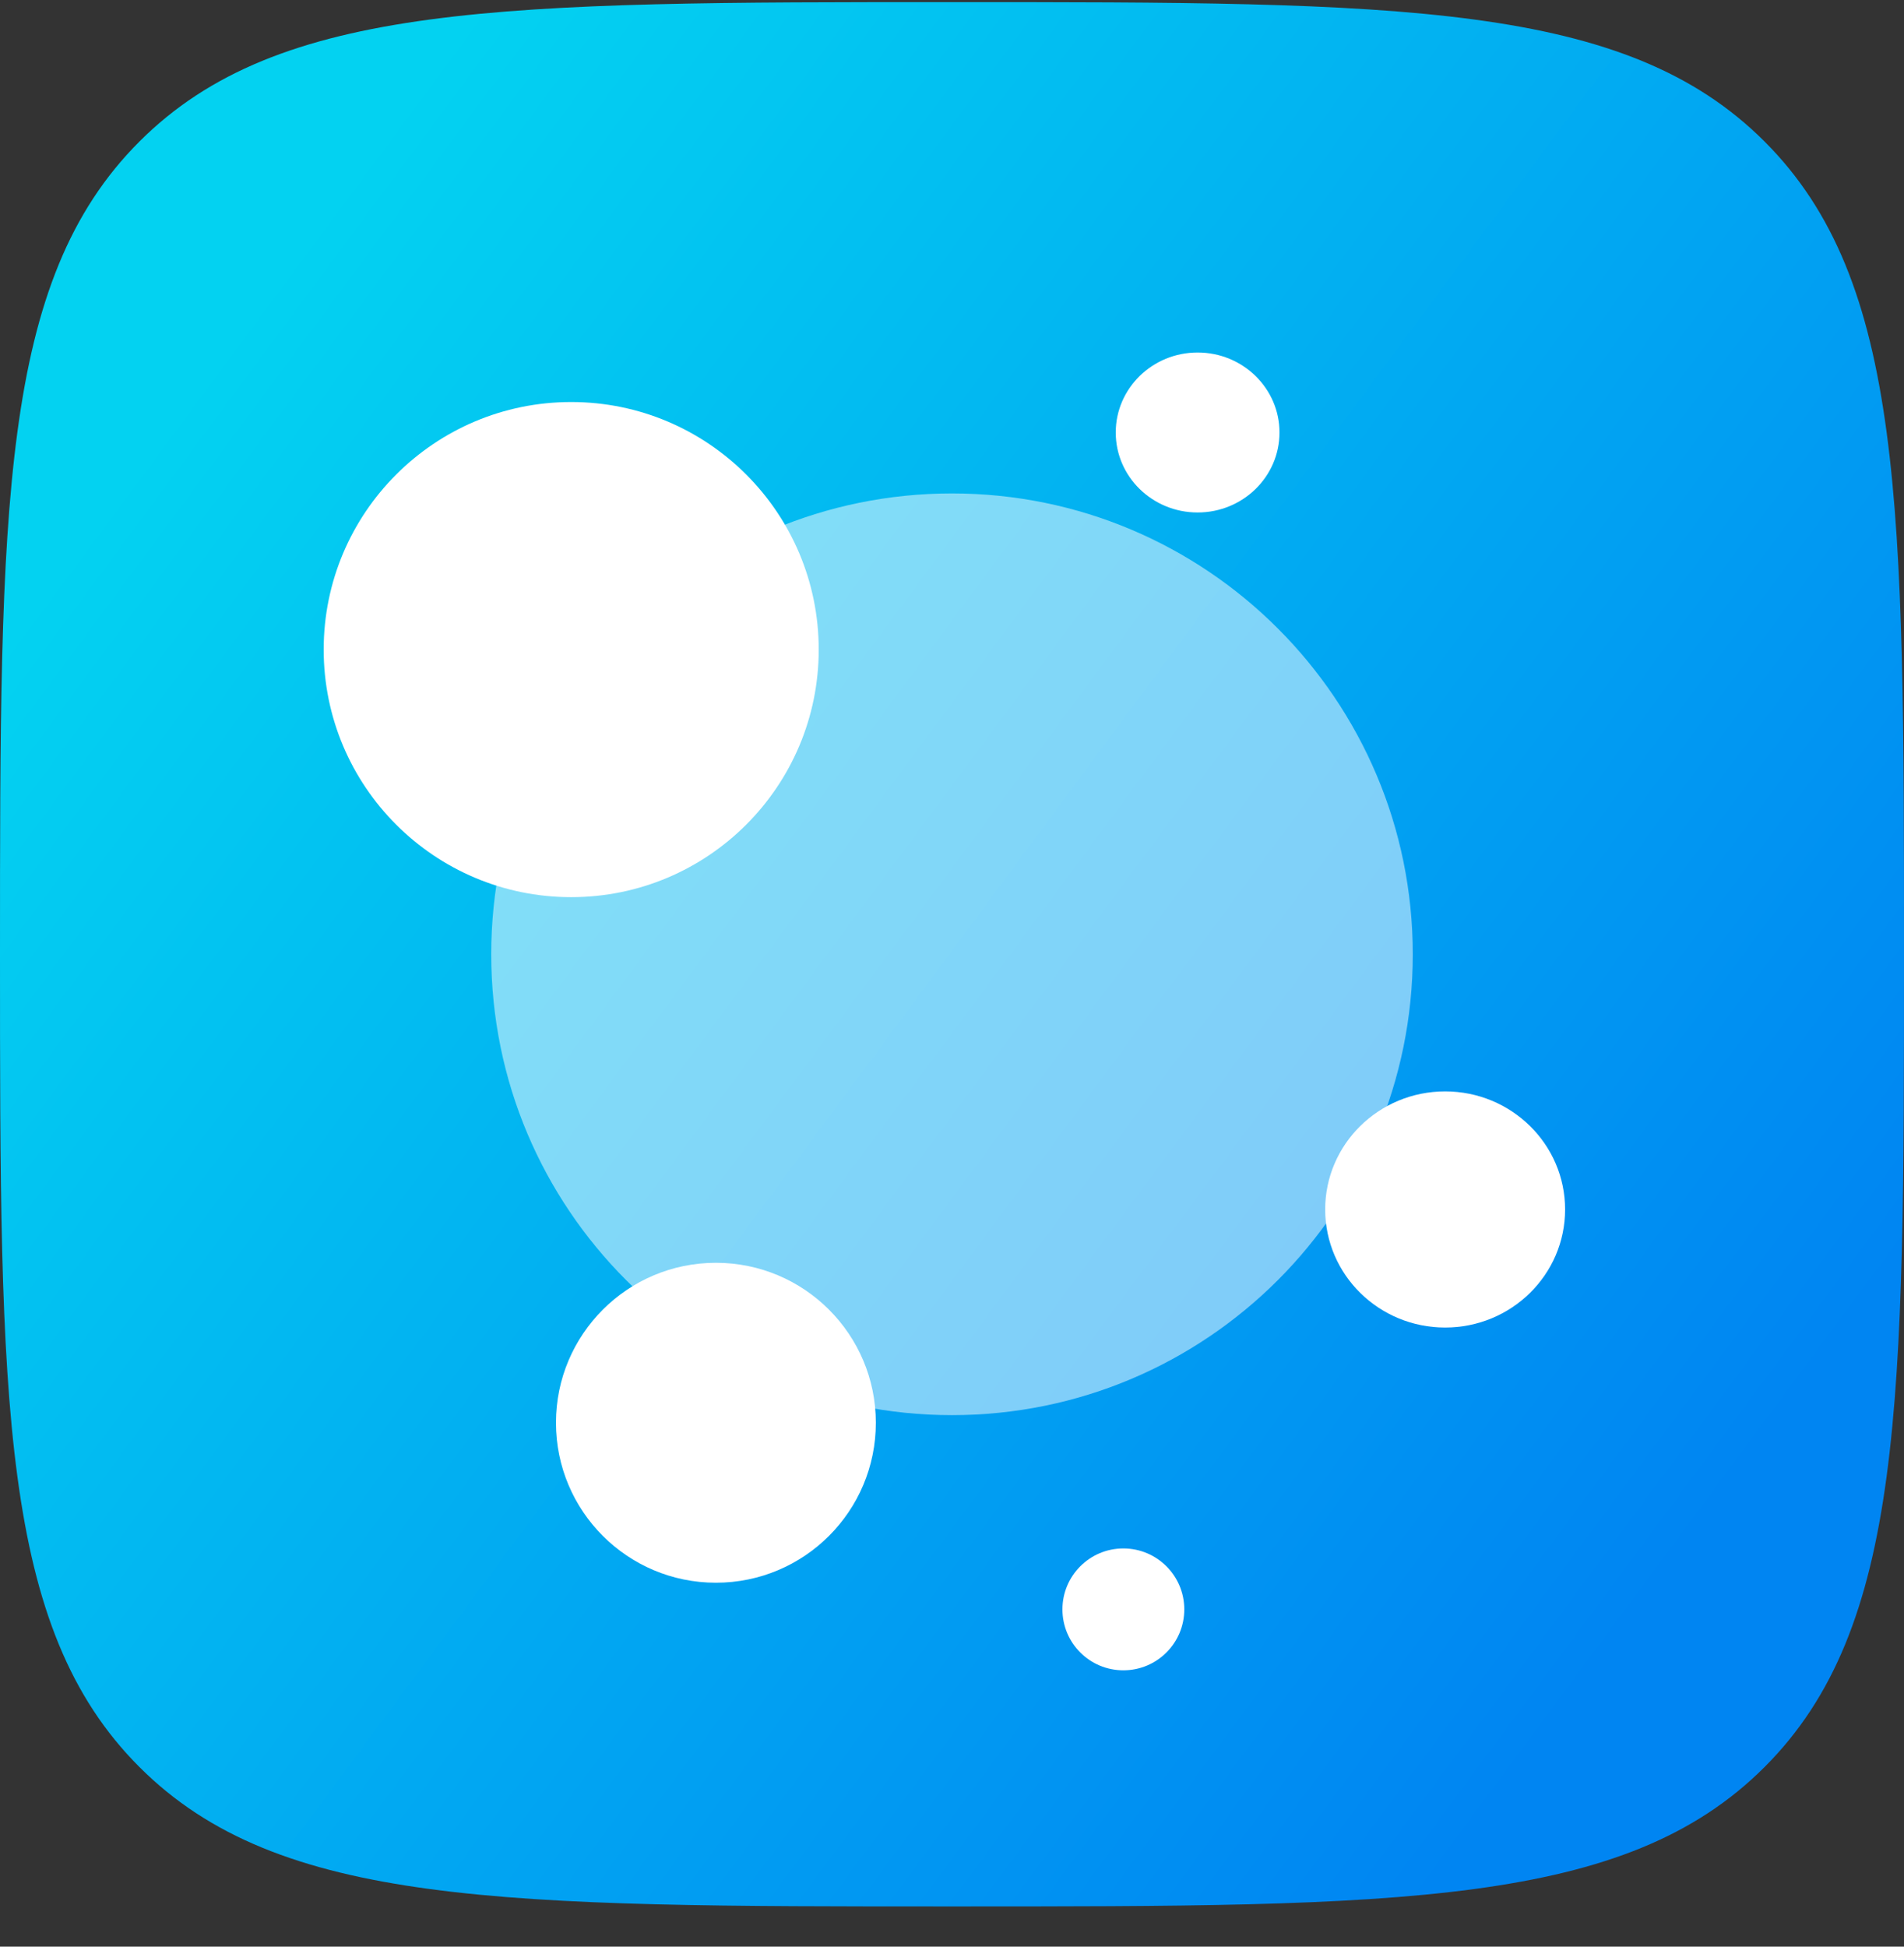
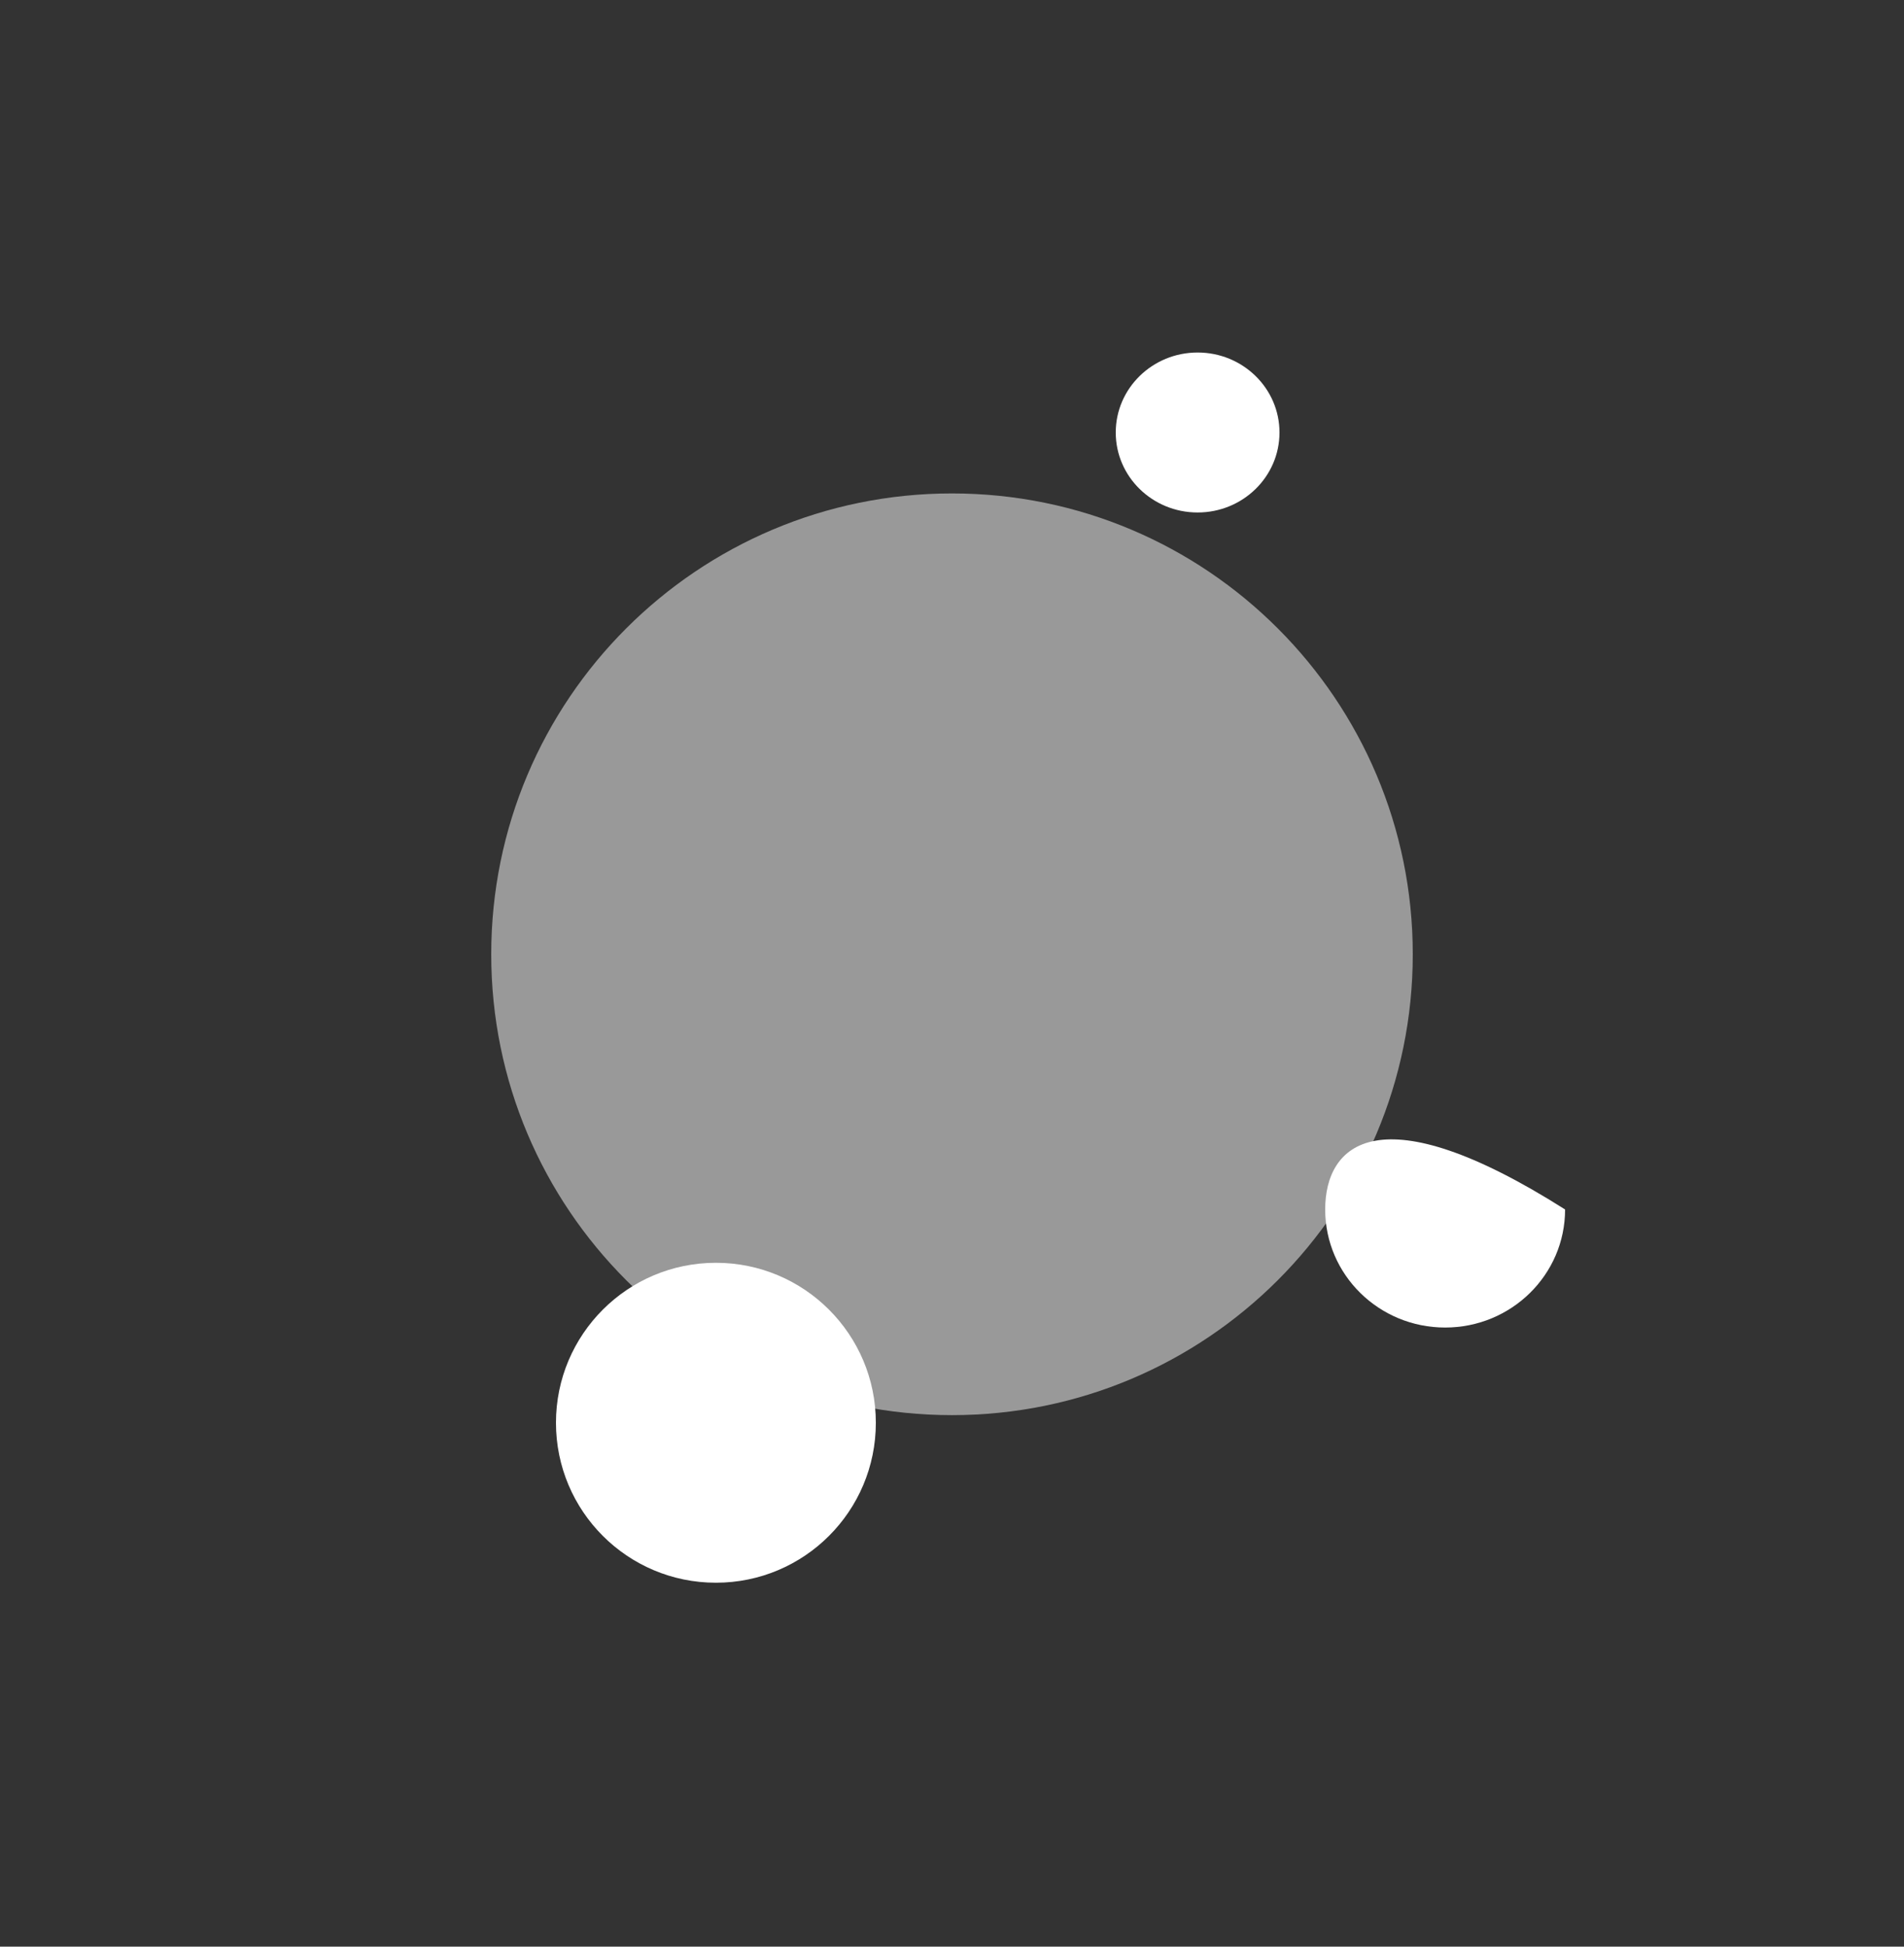
<svg xmlns="http://www.w3.org/2000/svg" width="45" height="46" viewBox="0 0 45 46" fill="none">
  <rect x="0" y="0" width="45" height="46" fill="#333333" stroke="none" />
-   <path d="M0 22.55C0 11.944 0 6.64 3.295 3.345C6.59 0.05 11.893 0.05 22.5 0.05C33.107 0.05 38.41 0.05 41.705 3.345C45 6.64 45 11.944 45 22.55C45 33.157 45 38.46 41.705 41.755C38.41 45.05 33.107 45.05 22.5 45.05C11.893 45.05 6.59 45.05 3.295 41.755C0 38.46 0 33.157 0 22.55Z" fill="url(#paint0_linear_975_7127)" />
  <path opacity="0.5" fill-rule="evenodd" clip-rule="evenodd" d="M22.5 33.44C28.514 33.44 33.39 28.565 33.39 22.55C33.39 16.536 28.514 11.66 22.5 11.66C16.485 11.66 11.61 16.536 11.61 22.55C11.61 28.565 16.485 33.44 22.5 33.44Z" fill="white" />
-   <path fill-rule="evenodd" clip-rule="evenodd" d="M13.5 21.2C16.731 21.2 19.35 18.581 19.35 15.35C19.35 12.12 16.731 9.5 13.5 9.5C10.269 9.5 7.65 12.12 7.65 15.35C7.65 18.581 10.269 21.2 13.5 21.2Z" fill="white" />
-   <path fill-rule="evenodd" clip-rule="evenodd" d="M34.155 31.37C35.721 31.37 36.99 30.121 36.99 28.58C36.99 27.039 35.721 25.79 34.155 25.79C32.589 25.79 31.32 27.039 31.32 28.58C31.32 30.121 32.589 31.37 34.155 31.37Z" fill="white" />
+   <path fill-rule="evenodd" clip-rule="evenodd" d="M34.155 31.37C35.721 31.37 36.99 30.121 36.99 28.58C32.589 25.79 31.32 27.039 31.32 28.58C31.32 30.121 32.589 31.37 34.155 31.37Z" fill="white" />
  <path fill-rule="evenodd" clip-rule="evenodd" d="M28.305 12.11C29.374 12.11 30.24 11.264 30.24 10.22C30.24 9.177 29.374 8.33 28.305 8.33C27.236 8.33 26.37 9.177 26.37 10.22C26.37 11.264 27.236 12.11 28.305 12.11Z" fill="white" />
-   <path fill-rule="evenodd" clip-rule="evenodd" d="M26.55 39.47C27.345 39.47 27.99 38.826 27.99 38.03C27.99 37.235 27.345 36.59 26.55 36.59C25.755 36.59 25.11 37.235 25.11 38.03C25.11 38.826 25.755 39.47 26.55 39.47Z" fill="white" />
  <path fill-rule="evenodd" clip-rule="evenodd" d="M16.92 37.4C19.008 37.4 20.7 35.708 20.7 33.62C20.7 31.533 19.008 29.84 16.92 29.84C14.832 29.84 13.14 31.533 13.14 33.62C13.14 35.708 14.832 37.4 16.92 37.4Z" fill="white" />
  <defs>
    <linearGradient id="paint0_linear_975_7127" x1="-8.528" y1="26.827" x2="27.394" y2="53.412" gradientUnits="userSpaceOnUse">
      <stop stop-color="#03D2F1" />
      <stop offset="1" stop-color="#0085F2" />
    </linearGradient>
  </defs>
</svg>